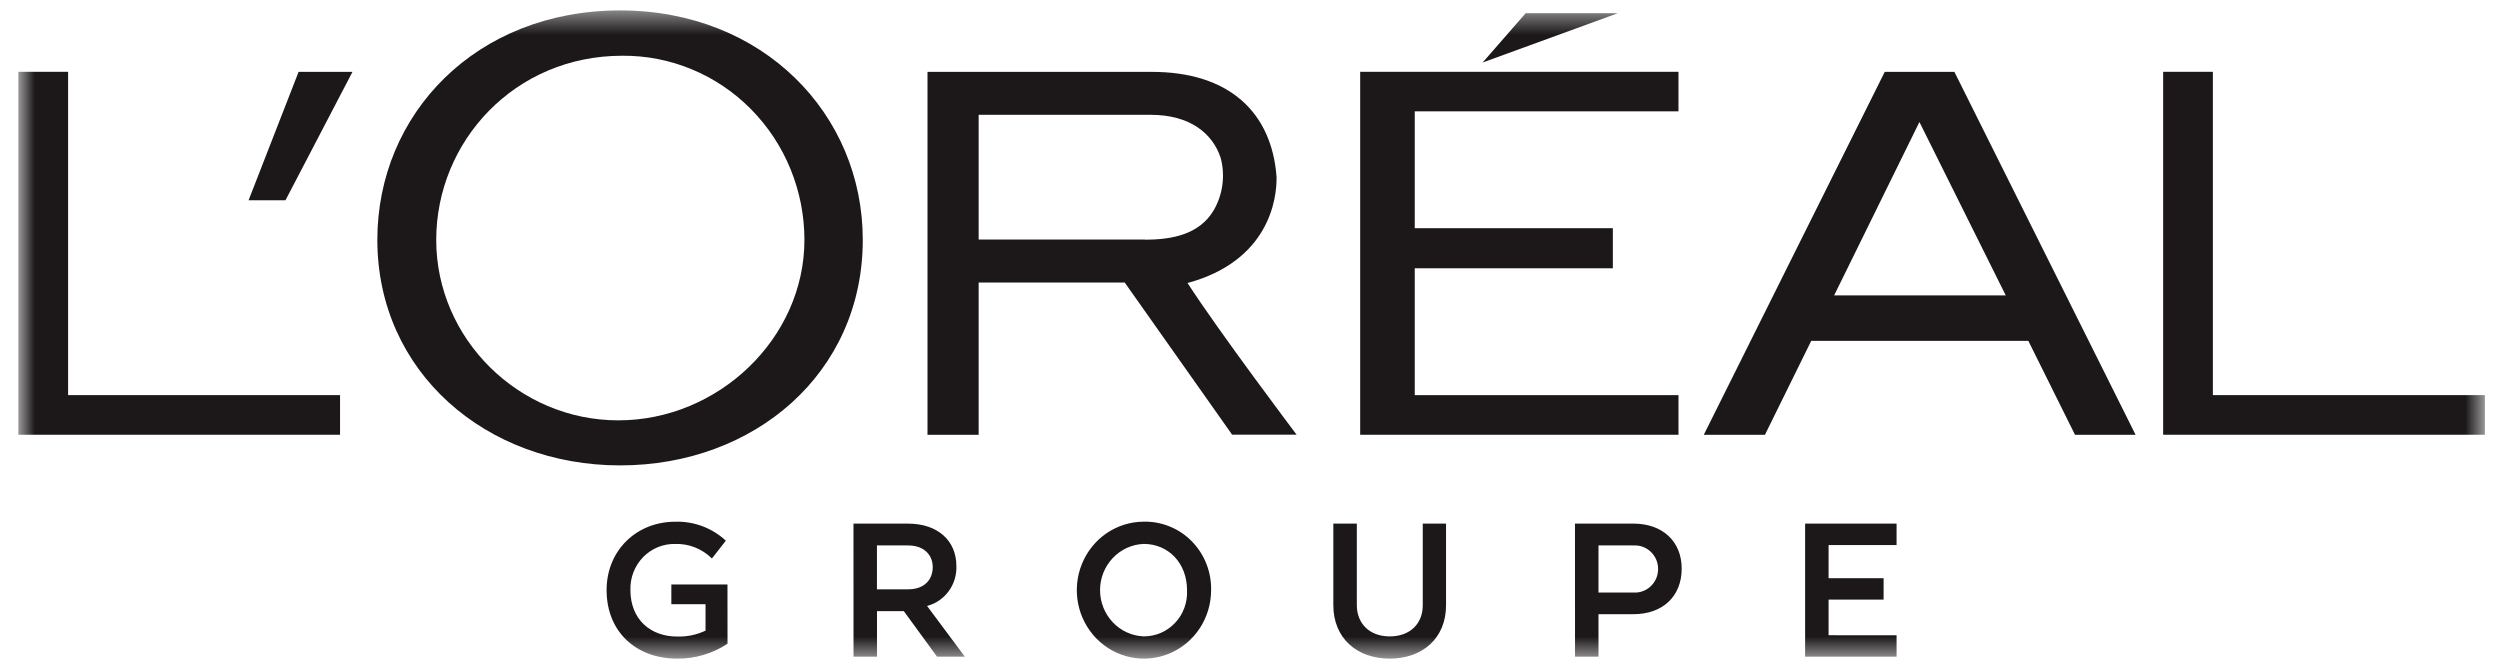
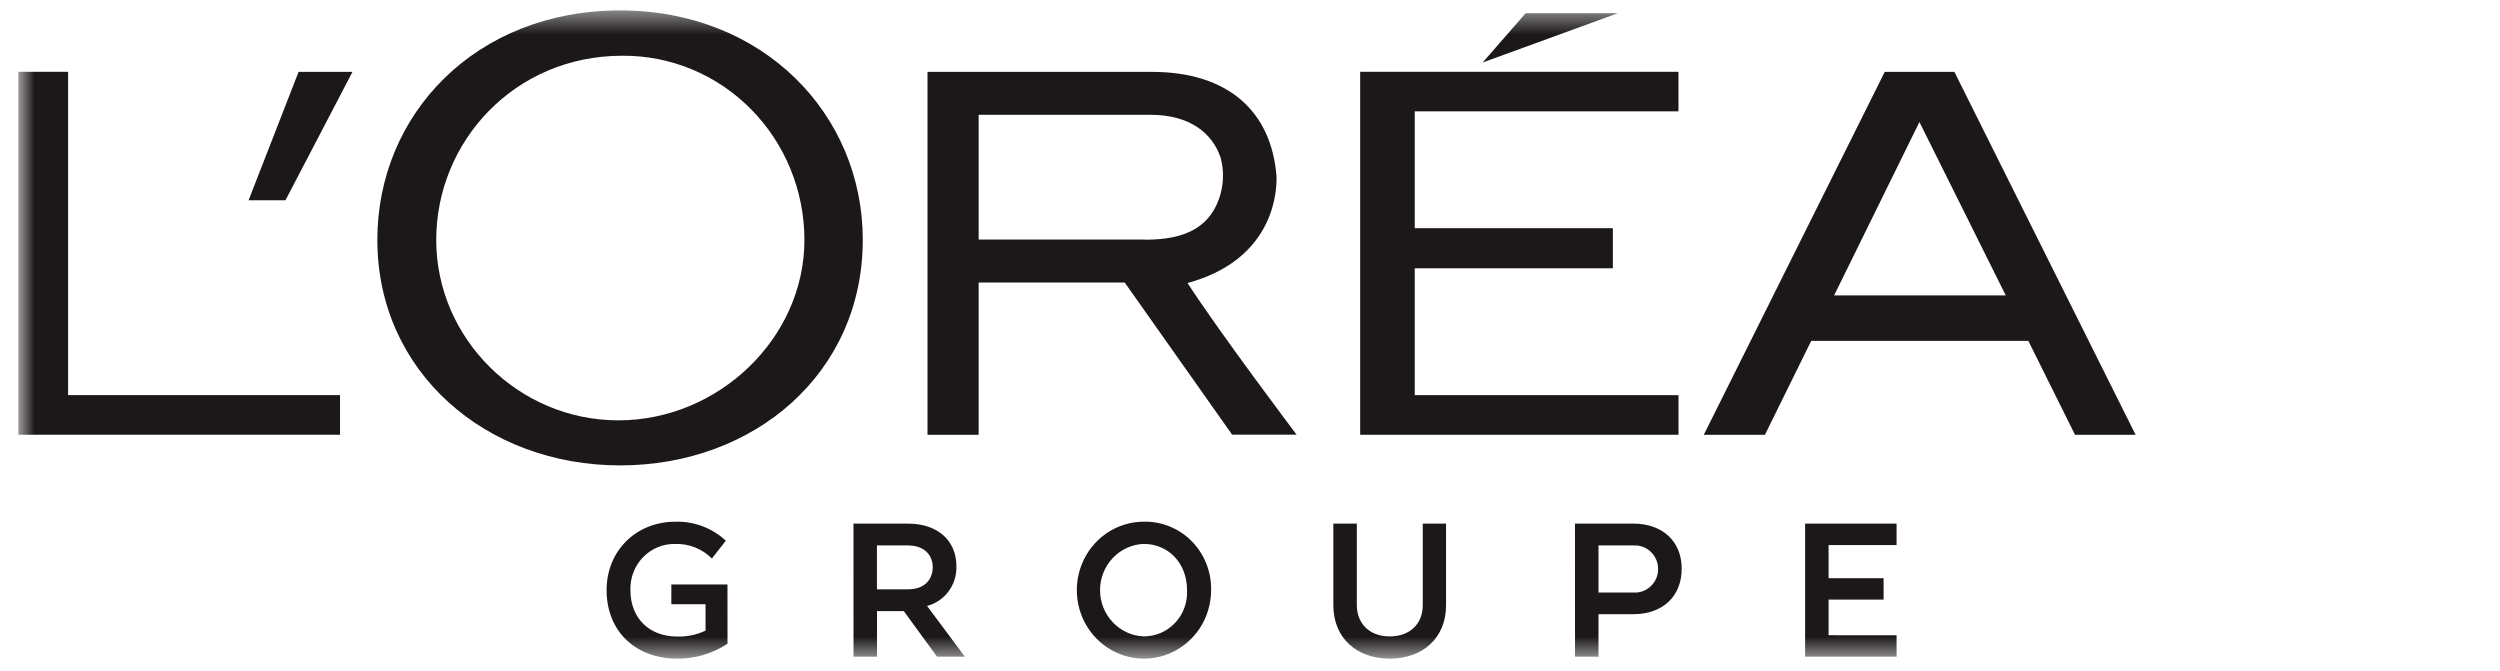
<svg xmlns="http://www.w3.org/2000/svg" width="108" height="29" viewBox="0 0 108 29" fill="none">
  <mask id="mask0_1_9326" style="mask-type:luminance" maskUnits="userSpaceOnUse" x="0" y="0" width="108" height="29">
    <path d="M107.346 0.45H0.792V28.45H107.346V0.45Z" fill="white" />
  </mask>
  <g mask="url(#mask0_1_9326)">
    <path d="M78.995 27.442V25.903H81.372V24.977H78.995V23.546H81.932V22.62H77.981V28.369H81.932V27.443L78.995 27.442ZM70.573 23.564C70.709 23.556 70.844 23.576 70.972 23.623C71.099 23.67 71.216 23.744 71.316 23.84C71.415 23.936 71.494 24.049 71.549 24.177C71.603 24.305 71.63 24.441 71.63 24.581C71.63 24.719 71.603 24.857 71.549 24.985C71.494 25.112 71.416 25.227 71.316 25.321C71.218 25.417 71.101 25.49 70.972 25.538C70.844 25.585 70.708 25.607 70.573 25.598H69.055V23.562H70.573V23.564ZM68.041 28.369H69.055V26.533H70.564C71.829 26.533 72.649 25.763 72.649 24.564C72.649 23.389 71.822 22.62 70.564 22.62H68.039L68.041 28.369ZM57.6 22.62V26.144C57.6 27.559 58.606 28.453 60.035 28.453C61.463 28.453 62.469 27.559 62.469 26.153V22.621H61.463V26.153C61.463 26.93 60.927 27.493 60.035 27.493C59.159 27.493 58.615 26.93 58.615 26.146V22.621L57.6 22.62ZM49.406 27.492C48.899 27.472 48.421 27.252 48.07 26.88C47.719 26.508 47.522 26.012 47.522 25.494C47.522 24.978 47.718 24.482 48.07 24.109C48.421 23.737 48.9 23.517 49.406 23.497C50.468 23.497 51.28 24.317 51.28 25.499C51.292 25.757 51.254 26.015 51.165 26.258C51.077 26.501 50.94 26.721 50.764 26.907C50.588 27.094 50.377 27.243 50.143 27.343C49.911 27.443 49.659 27.493 49.406 27.492ZM49.406 22.536C48.832 22.539 48.273 22.714 47.798 23.04C47.323 23.366 46.953 23.829 46.736 24.37C46.517 24.91 46.463 25.504 46.575 26.077C46.687 26.649 46.965 27.176 47.37 27.589C47.776 28.002 48.293 28.283 48.855 28.396C49.416 28.51 49.999 28.451 50.529 28.228C51.059 28.005 51.511 27.625 51.83 27.141C52.148 26.656 52.318 26.085 52.32 25.5C52.329 25.109 52.259 24.719 52.115 24.355C51.972 23.99 51.757 23.661 51.485 23.383C51.213 23.105 50.889 22.888 50.53 22.744C50.172 22.597 49.79 22.527 49.406 22.536ZM39.239 23.564C39.921 23.564 40.294 23.977 40.294 24.499C40.294 25.045 39.929 25.458 39.239 25.458H37.884V23.562H39.239V23.564ZM36.872 28.369H37.886V26.401H39.045L40.481 28.369H41.682L40.05 26.177C40.422 26.08 40.75 25.857 40.98 25.544C41.211 25.232 41.33 24.848 41.316 24.458C41.316 23.341 40.496 22.621 39.23 22.621H36.87L36.872 28.369ZM31.427 25.25H29.002V26.102H30.479V27.243C30.096 27.425 29.676 27.512 29.254 27.499C28.095 27.499 27.234 26.754 27.234 25.49C27.226 25.227 27.27 24.966 27.364 24.722C27.459 24.478 27.601 24.256 27.782 24.069C27.964 23.883 28.18 23.735 28.419 23.638C28.658 23.54 28.914 23.492 29.172 23.499C29.463 23.489 29.753 23.541 30.027 23.649C30.298 23.757 30.546 23.919 30.755 24.127L31.356 23.357C30.76 22.806 29.978 22.514 29.174 22.538C27.486 22.538 26.205 23.787 26.205 25.491C26.205 27.287 27.471 28.453 29.256 28.453C30.027 28.46 30.784 28.236 31.429 27.808L31.427 25.25Z" fill="#1C1819" />
    <path d="M58.762 18.782H72.511V17.07H61.117V11.59H69.675V9.858H61.117V4.81H72.51V3.102H58.76V18.782H58.762Z" fill="#1C1819" />
    <path d="M65.909 0.57L64.049 2.701L69.892 0.57H65.909Z" fill="#1C1819" />
-     <path d="M93.448 3.104V18.781H107.348V17.069H95.596V3.102H93.448V3.104Z" fill="#1C1819" />
    <path d="M81.421 3.105L73.603 18.784H76.245L78.245 14.725H87.624L89.641 18.784H92.258L84.43 3.105H81.421ZM79.235 12.76L82.919 5.271L86.648 12.76H79.235Z" fill="#1C1819" />
    <path d="M51.3 12.227C54.822 11.269 55.166 8.595 55.147 7.64C54.938 4.84 53.086 3.105 49.761 3.105H40.068V18.782H42.278V12.204H48.587L53.229 18.779H56.014C56.014 18.779 52.675 14.353 51.3 12.224V12.227ZM49.459 10.349H42.278V4.96H49.711C51.42 4.96 52.383 5.773 52.729 6.808C52.833 7.188 52.86 7.586 52.808 7.977C52.757 8.367 52.629 8.744 52.432 9.084C51.811 10.131 50.632 10.354 49.459 10.354" fill="#1C1819" />
    <path d="M26.714 18.159C22.399 18.159 18.845 14.624 18.845 10.366C18.845 6.111 22.231 2.408 26.881 2.408C27.912 2.399 28.933 2.599 29.888 2.995C30.843 3.391 31.711 3.976 32.442 4.716C33.174 5.456 33.755 6.336 34.151 7.306C34.547 8.276 34.751 9.315 34.751 10.366C34.749 14.623 31.028 18.159 26.714 18.159ZM26.789 0.45C20.552 0.45 16.301 4.933 16.301 10.36C16.301 16.073 20.997 20.105 26.789 20.105C32.581 20.105 37.272 16.13 37.272 10.36C37.272 4.933 32.968 0.45 26.789 0.45Z" fill="#1C1819" />
    <path d="M10.739 8.651H12.333L15.227 3.105H12.899L10.739 8.651Z" fill="#1C1819" />
    <path d="M0.792 3.104V18.781H14.69V17.069H2.942V3.102H0.792V3.104Z" fill="#1C1819" />
  </g>
</svg>